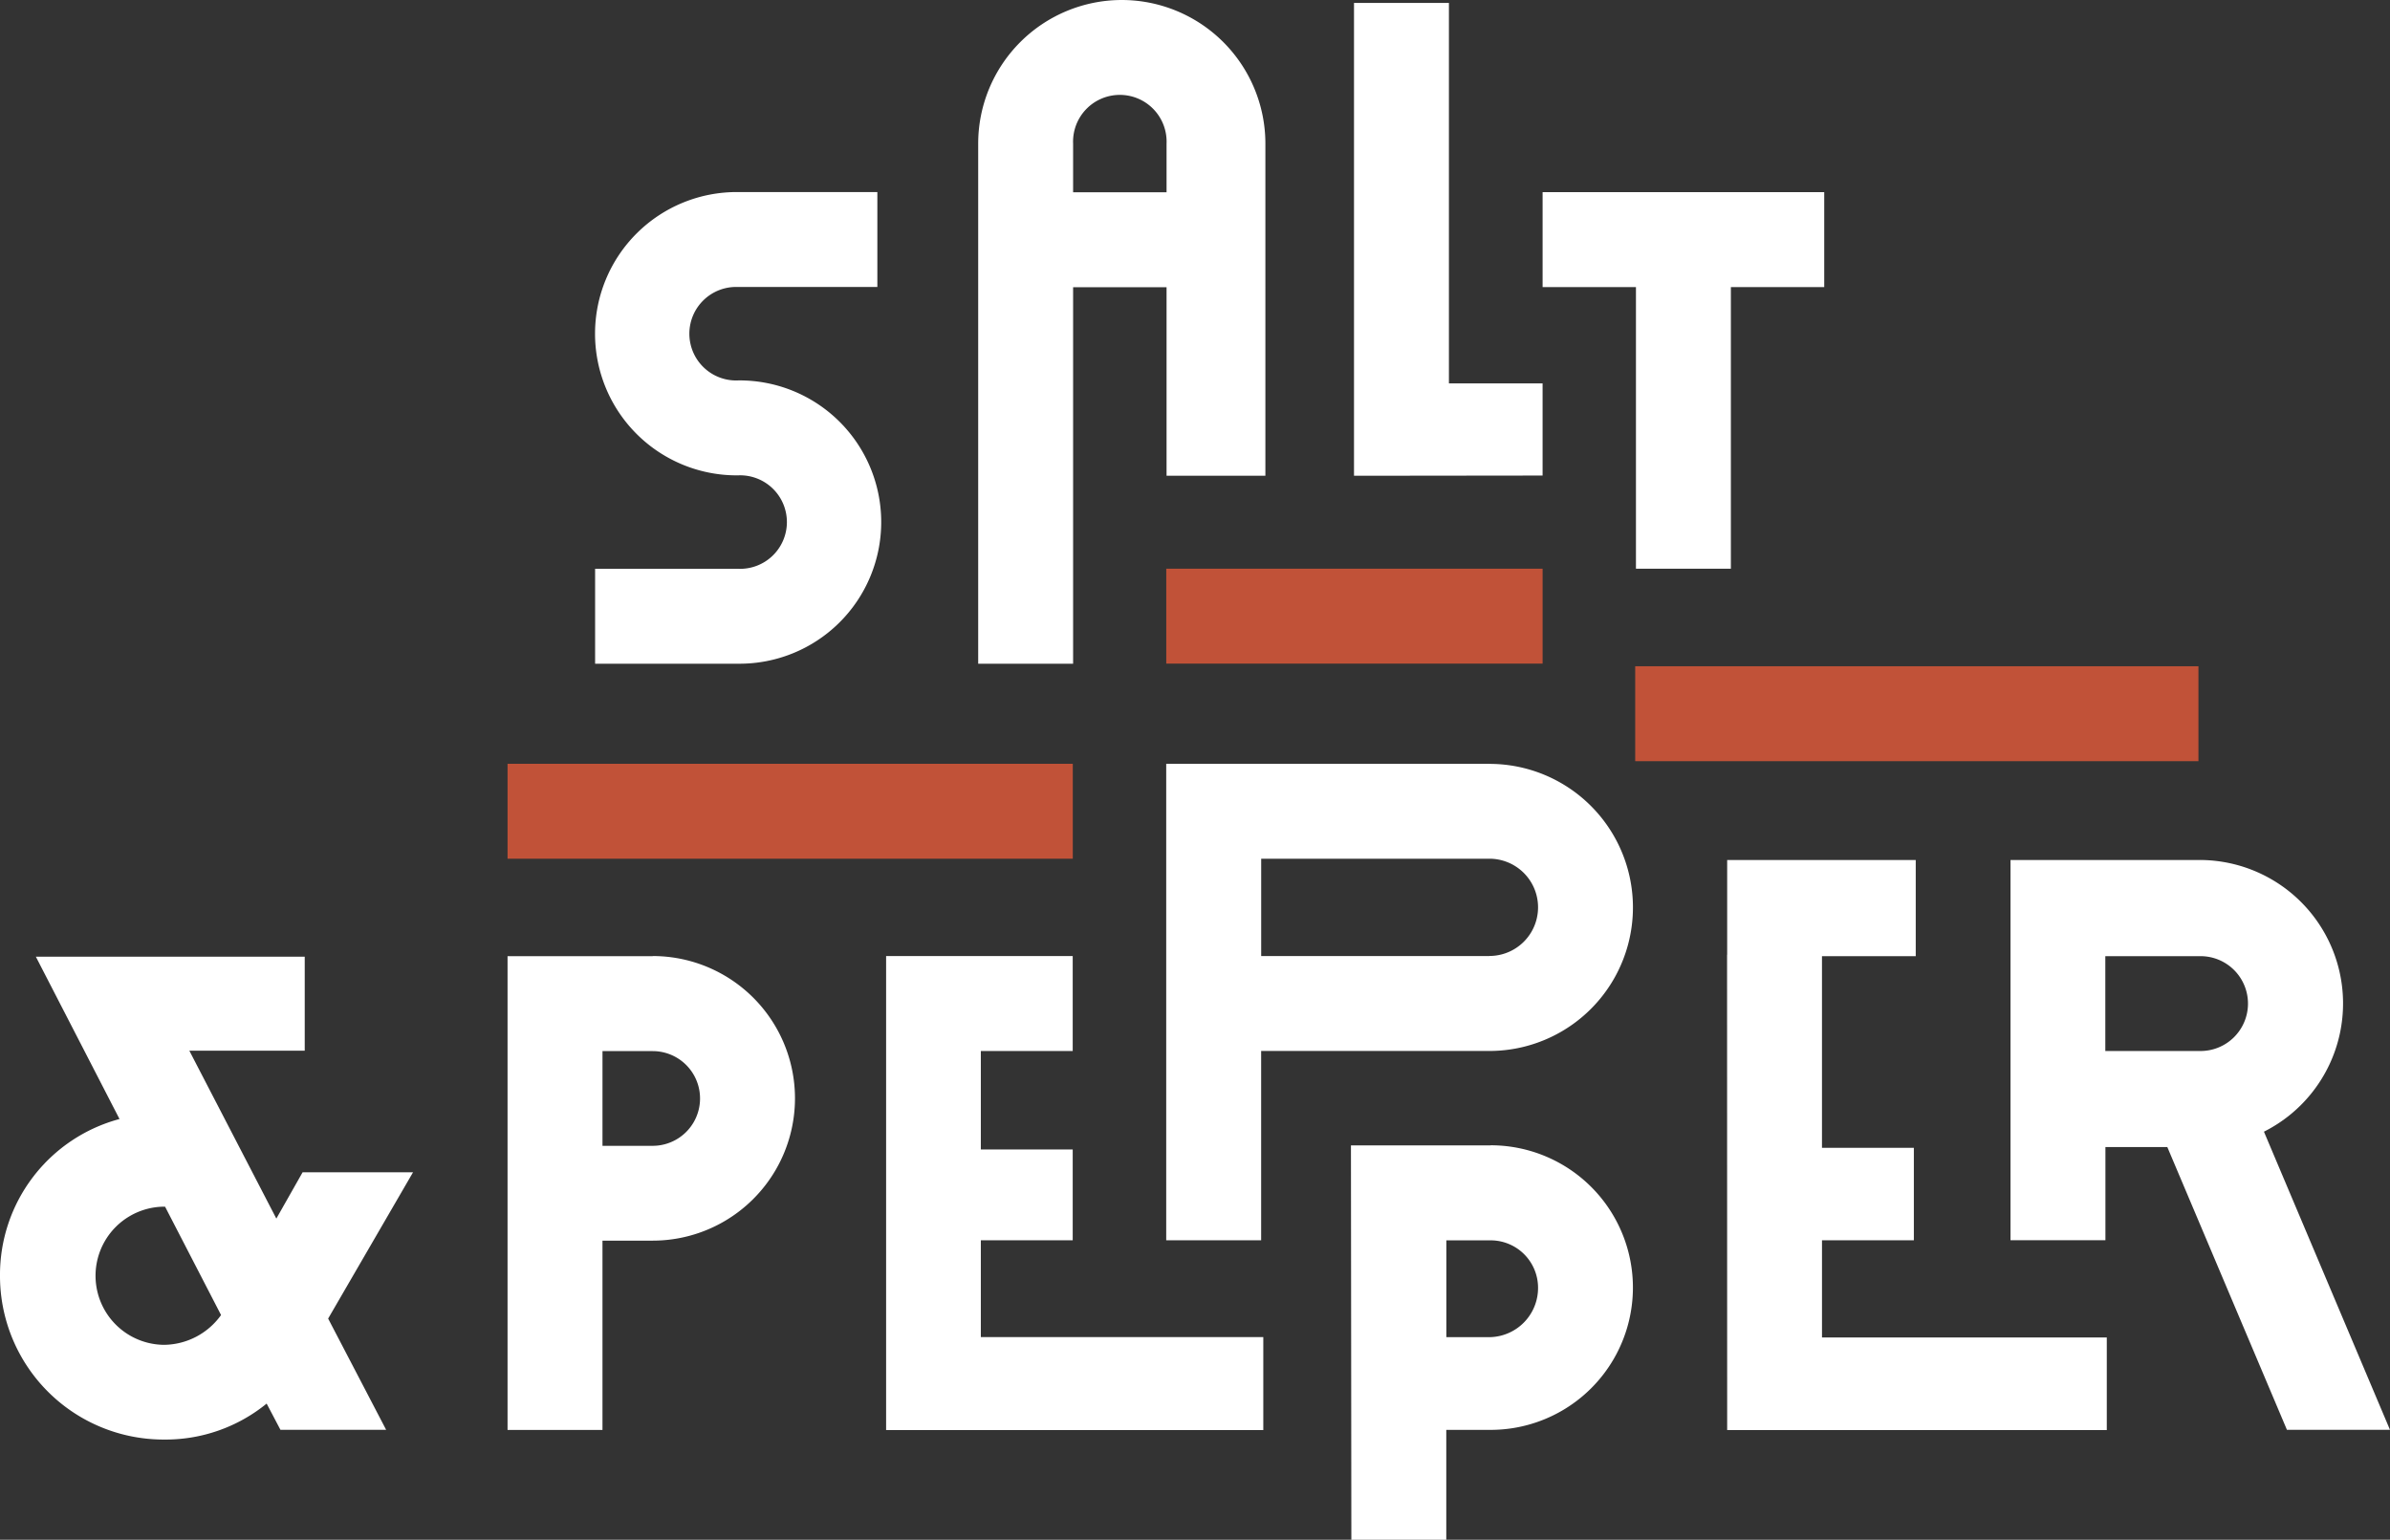
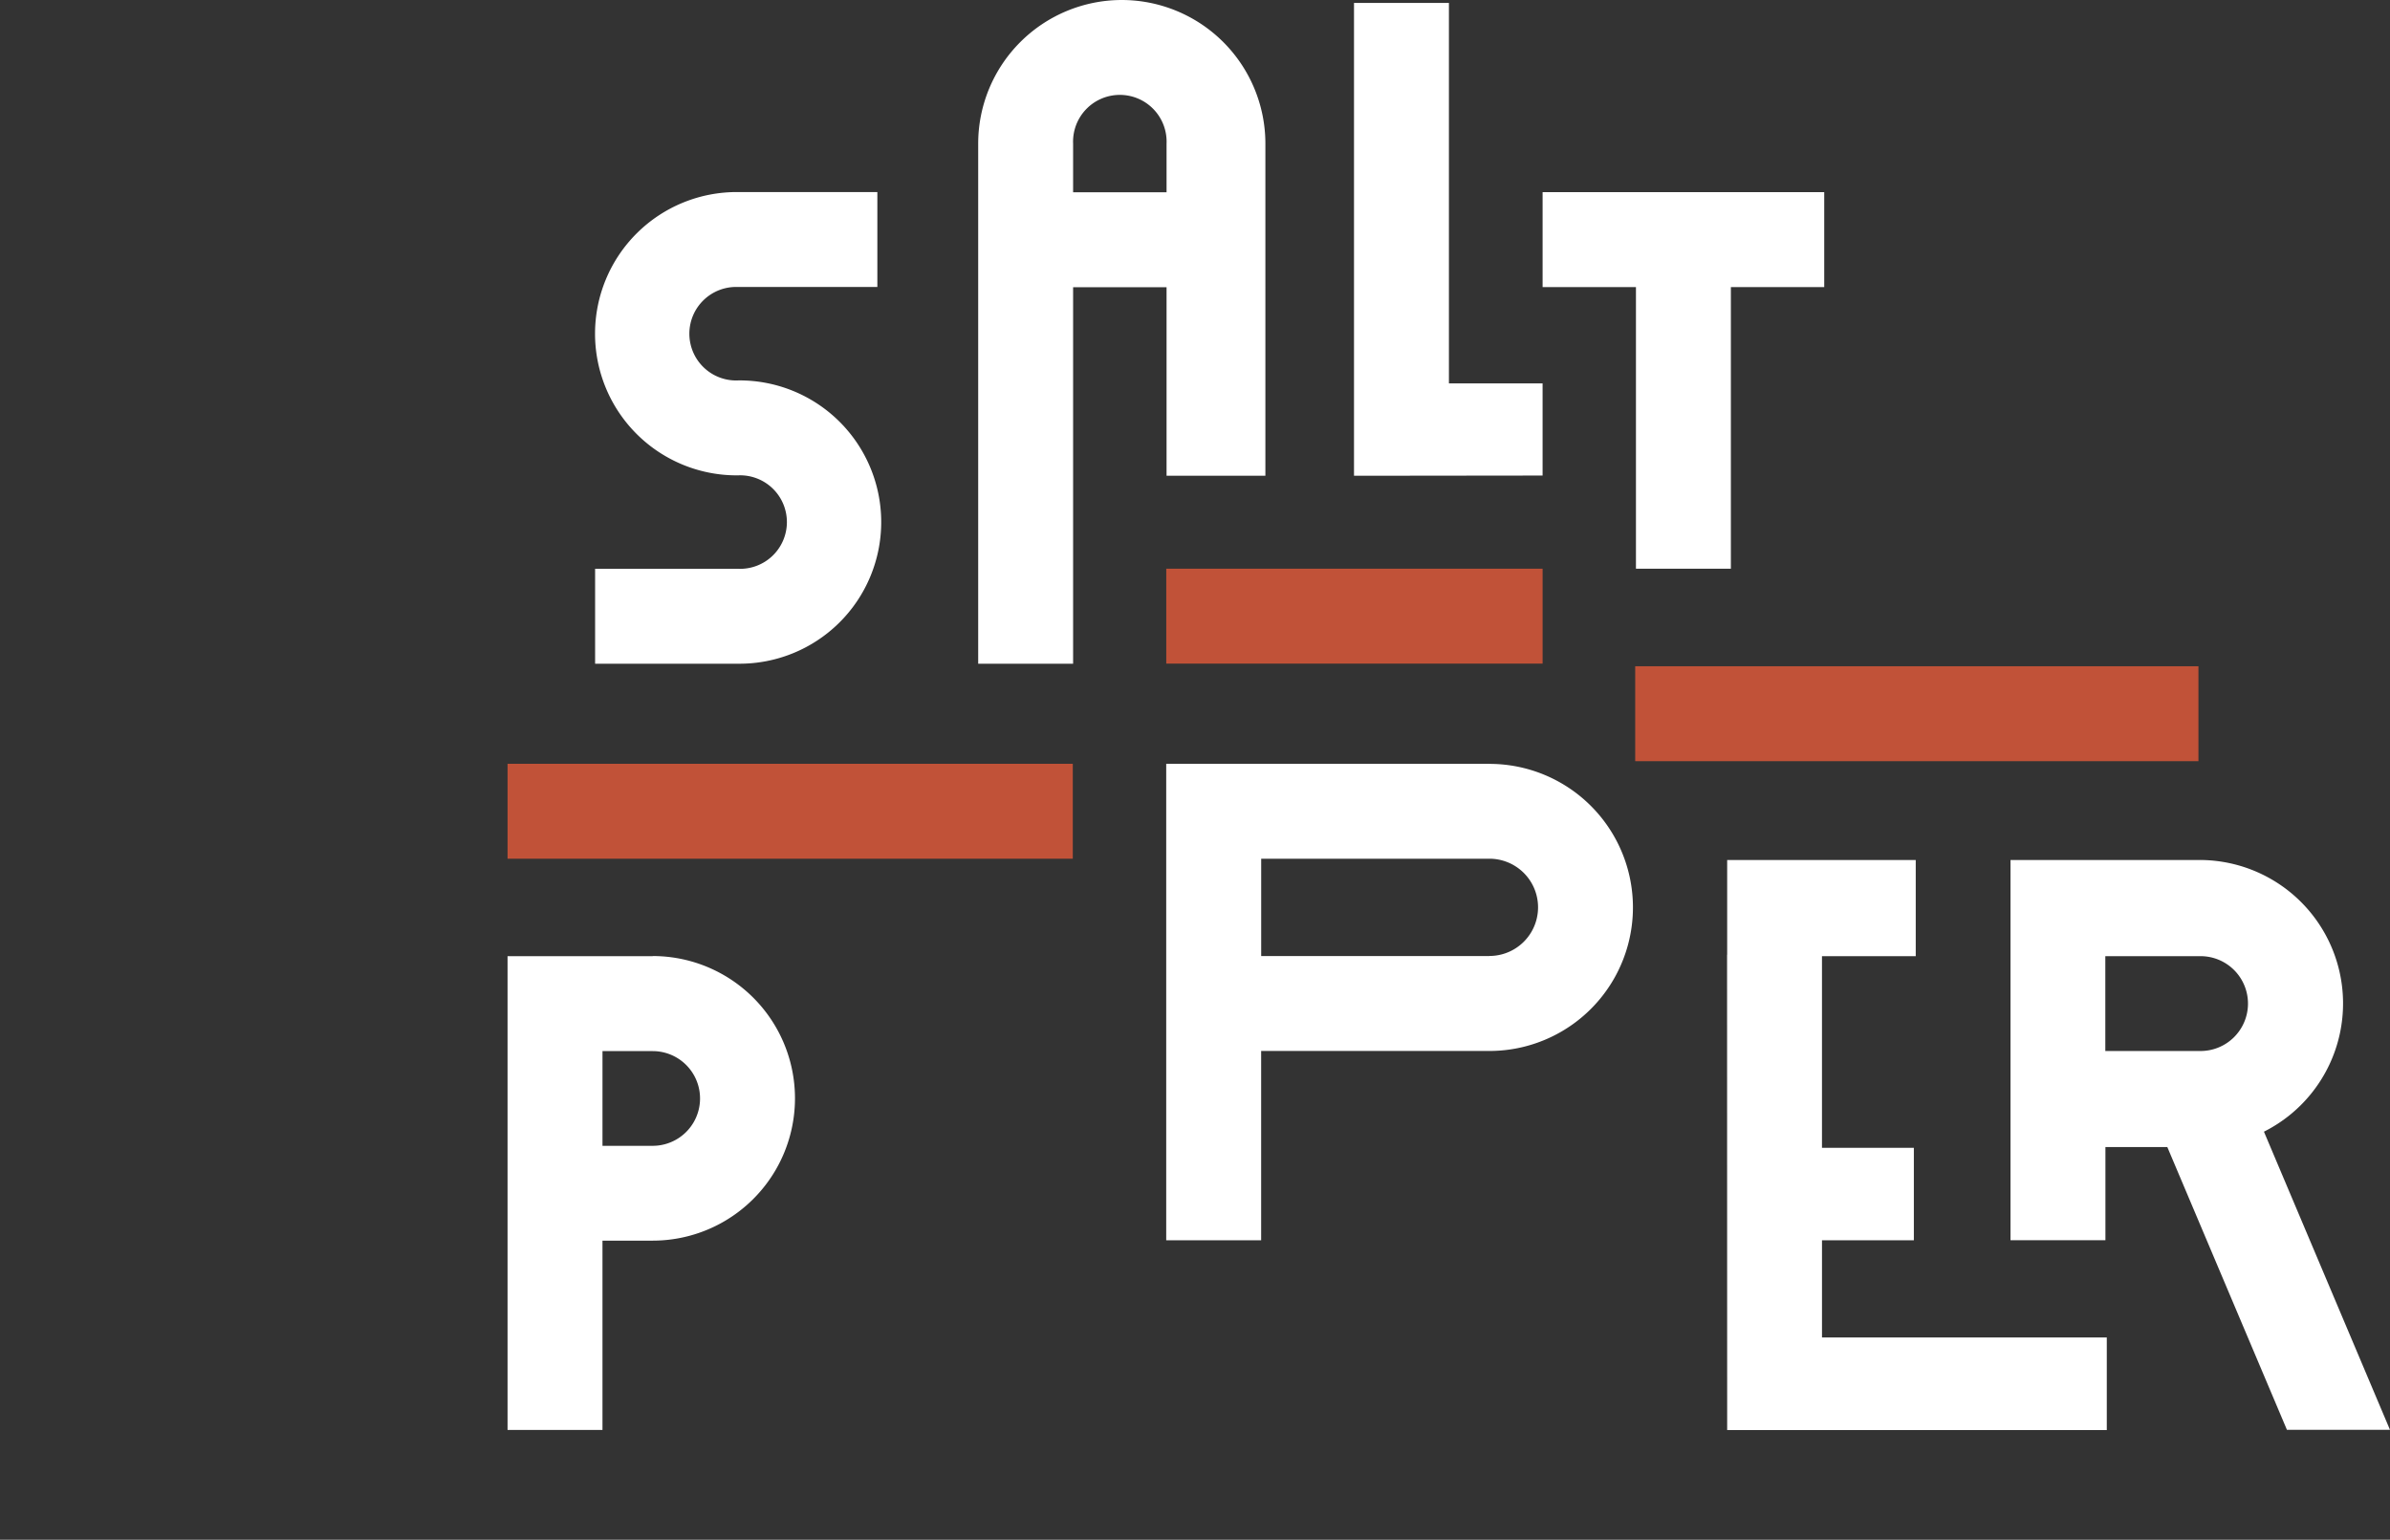
<svg xmlns="http://www.w3.org/2000/svg" id="SALT_PEPPER_logotype_cuivre_sans_baseline" data-name="SALT&amp;PEPPER_logotype_cuivre_sans_baseline" width="167.109" height="107.667" viewBox="0 0 167.109 107.667">
  <rect x="0" y="0" width="167.109" height="107.667" fill="#333333" stroke="none" />
  <path id="Tracé_1" data-name="Tracé 1" d="M66.407,31.382a3.27,3.27,0,1,1,0-6.534h9.735V18.21H66.407a9.905,9.905,0,1,0,0,19.809,3.27,3.27,0,1,1,0,6.534h-10v6.637h10a9.905,9.905,0,1,0,0-19.809Z" transform="translate(-14.797 -4.78)" fill="#fff" />
  <path id="Tracé_2" data-name="Tracé 2" d="M135.007.28H128.37V33.342l13.186-.015V26.881h-6.549Z" transform="translate(-33.698 -0.074)" fill="#fff" />
  <path id="Tracé_3" data-name="Tracé 3" d="M165.941,18.22H146.25v6.637h6.527V44.549h6.637V24.857h6.527Z" transform="translate(-38.391 -4.783)" fill="#fff" />
  <path id="Tracé_4" data-name="Tracé 4" d="M102.777,0A10.048,10.048,0,0,0,92.74,10.037V46.411h6.637V20.082h6.534V33.268h6.91V10.037A10.048,10.048,0,0,0,102.785,0Zm3.134,13.445H99.377v-3.4a3.27,3.27,0,1,1,6.534,0Z" transform="translate(-24.345)" fill="#fff" />
-   <path id="Tracé_5" data-name="Tracé 5" d="M28.888,105.77l-5.944,10.244L27,123.794H19.61l-.966-1.836a11.186,11.186,0,0,1-7.2,2.515A11.438,11.438,0,0,1,0,113.027,11.274,11.274,0,0,1,8.356,102.06L2.507,90.71h18.8v6.571H13.238l6.084,11.741,1.836-3.238h7.729Zm-13.43,10-3.916-7.581h-.1a4.831,4.831,0,0,0,0,9.661,4.963,4.963,0,0,0,4.012-2.08Z" transform="translate(0 -23.812)" fill="#fff" />
  <g id="Groupe_1" data-name="Groupe 1" transform="translate(35.488 53.409)">
    <path id="Tracé_6" data-name="Tracé 6" d="M58.268,90.657H48.12v33.128h6.637V110.548h3.51a9.949,9.949,0,0,0,0-19.9Zm0,13.26h-3.51V97.295h3.51a3.311,3.311,0,1,1,0,6.623Z" transform="translate(-48.12 -77.205)" fill="#fff" />
    <path id="Tracé_7" data-name="Tracé 7" d="M208.317,100.545a10.032,10.032,0,0,0-4.491-19.005H190.61v26.587h6.637v-6.512h4.329l8.363,19.772h7.205l-8.813-20.849Zm-4.5-5.649H197.24v-6.63h6.578a3.316,3.316,0,1,1,0,6.63Z" transform="translate(-85.524 -74.814)" fill="#fff" />
    <path id="Tracé_8" data-name="Tracé 8" d="M133.167,72.42h-22.6v33.32h6.637V92.5h15.959a10.037,10.037,0,1,0,0-20.075Zm0,13.445H117.207V79.057h15.959a3.4,3.4,0,1,1,0,6.8Z" transform="translate(-64.513 -72.42)" fill="#fff" />
-     <path id="Tracé_9" data-name="Tracé 9" d="M137.852,108.6H128.08l.029,27.575h6.637v-7.685h3.1a9.949,9.949,0,0,0,0-19.9Zm0,13.408h-3.1v-6.77h3.1a3.316,3.316,0,0,1,3.311,3.311A3.44,3.44,0,0,1,137.852,122.005Z" transform="translate(-69.11 -81.915)" fill="#fff" />
-     <path id="Tracé_10" data-name="Tracé 10" d="M90.633,110.525h6.424v-6.35H90.633V97.287h6.424V90.65H84.01v33.143h26.373v-6.5H90.633Z" transform="translate(-57.541 -77.205)" fill="#fff" />
    <path id="Tracé_11" data-name="Tracé 11" d="M170.377,108.134H176.8v-6.468h-6.424v-13.4h6.556V81.54H163.747v6.623h-.007l.007,33.239H190.29v-6.475H170.377Z" transform="translate(-78.471 -74.814)" fill="#fff" />
  </g>
  <rect id="Rectangle_1" data-name="Rectangle 1" width="26.314" height="6.637" transform="translate(81.545 39.766)" fill="#c15238" />
  <rect id="Rectangle_2" data-name="Rectangle 2" width="39.522" height="6.637" transform="translate(35.488 53.409)" fill="#c15238" />
  <rect id="Rectangle_3" data-name="Rectangle 3" width="39.382" height="6.637" transform="translate(114.334 46.588)" fill="#c15238" />
</svg>